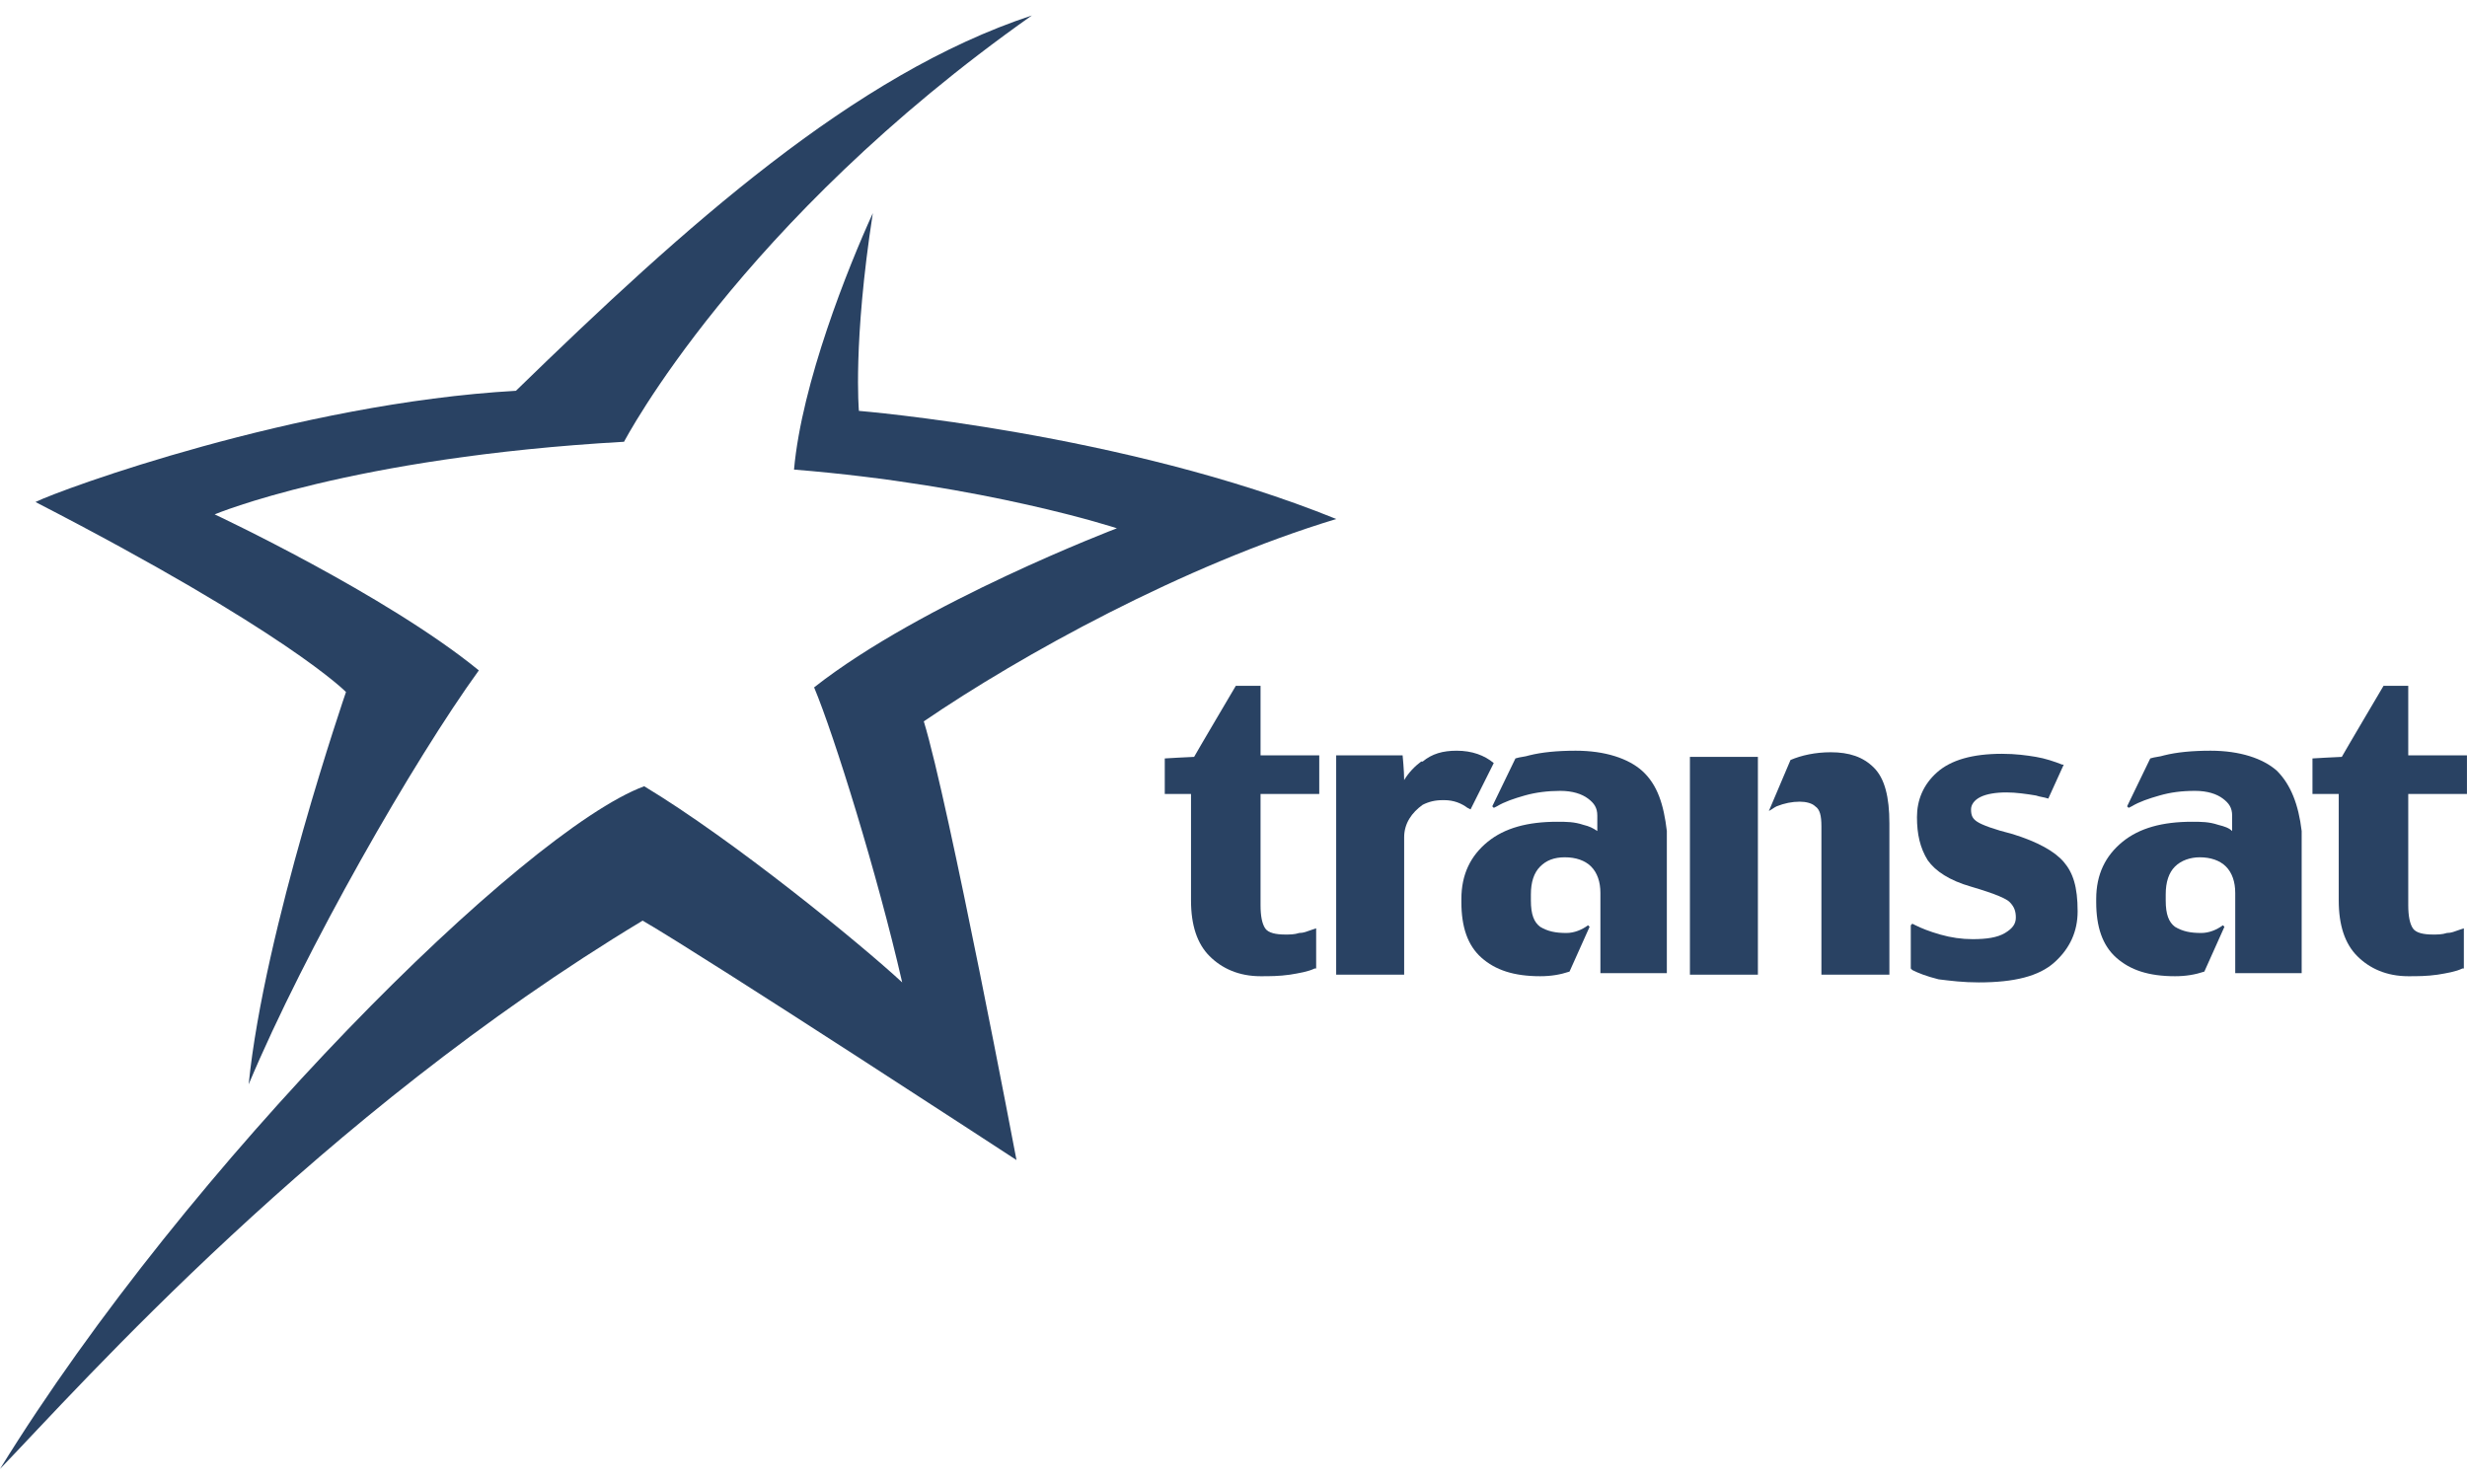
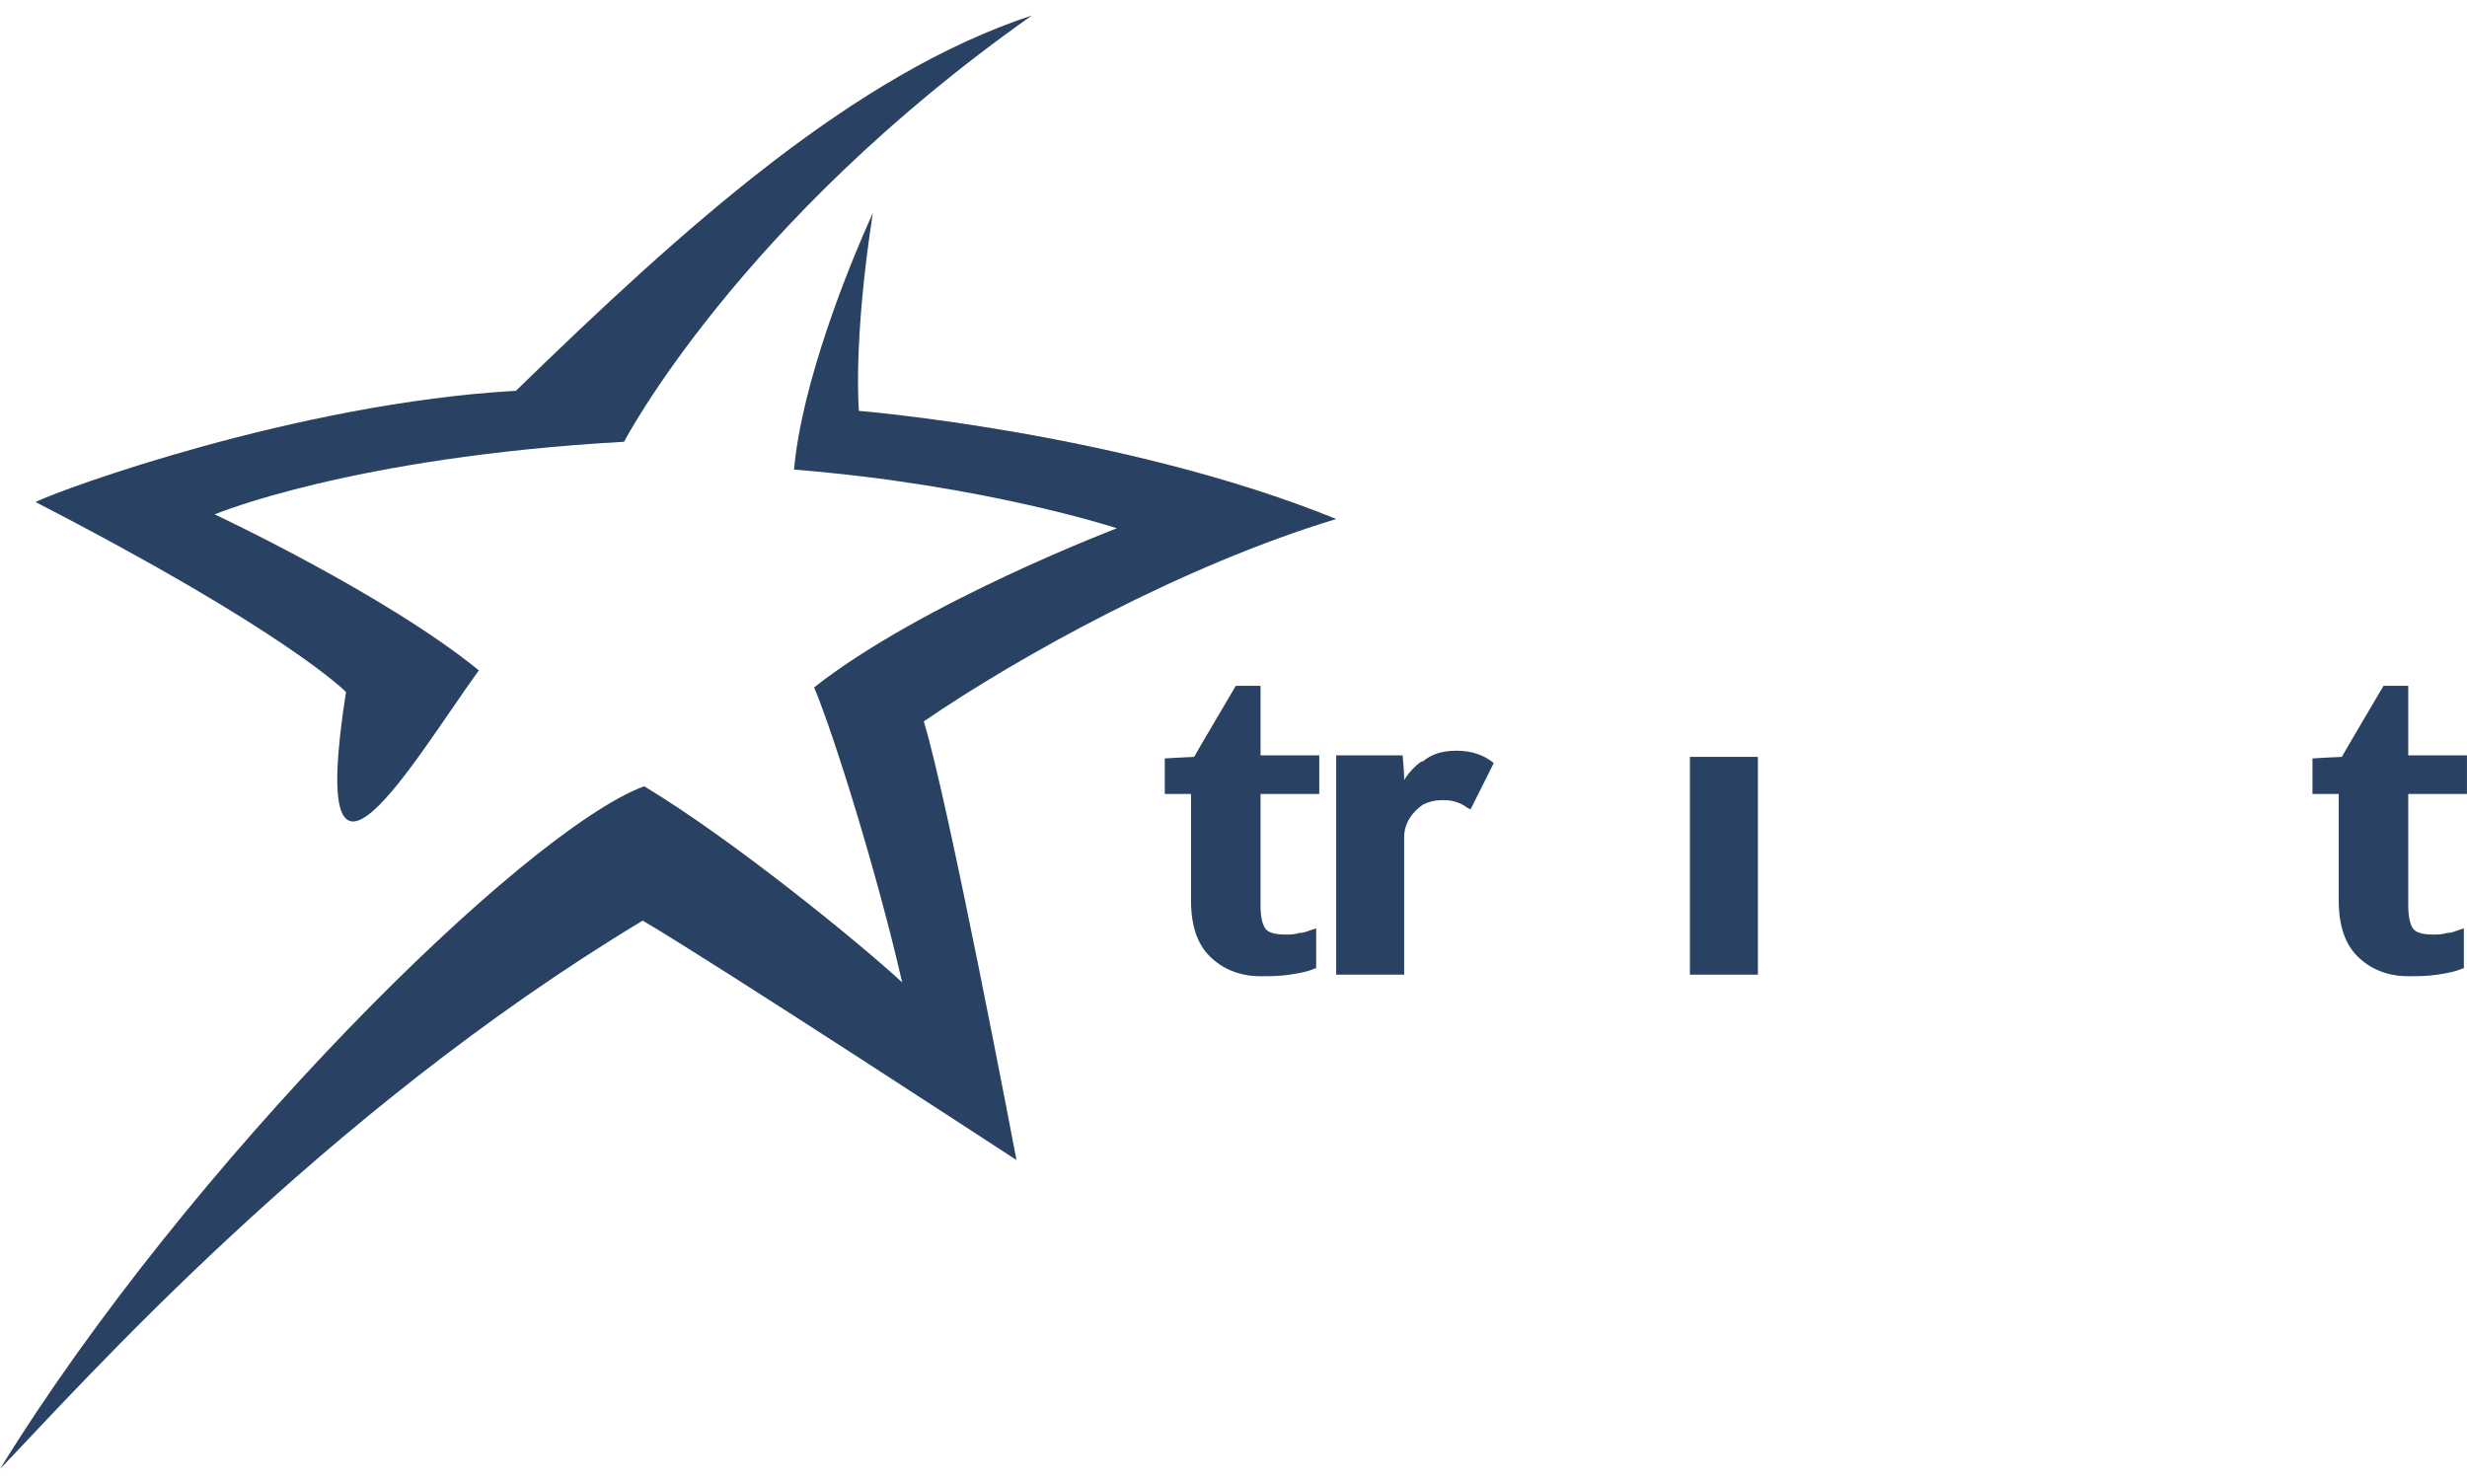
<svg xmlns="http://www.w3.org/2000/svg" width="113" height="68" viewBox="0 0 113 68" fill="none">
-   <path d="M15.848 31.7C15.848 31.7 12.097 42.597 11.39 49.673C14.008 43.446 18.961 34.814 21.933 30.71C17.687 27.242 9.833 23.563 9.833 23.563C9.833 23.563 16.06 20.945 28.584 20.237C28.584 20.237 33.821 10.189 47.265 0.708C39.128 3.396 31.415 10.331 23.631 17.902C13.583 18.468 2.757 22.431 1.625 22.997C13.159 28.941 15.848 31.7 15.848 31.7Z" fill="#294263" />
+   <path d="M15.848 31.7C14.008 43.446 18.961 34.814 21.933 30.71C17.687 27.242 9.833 23.563 9.833 23.563C9.833 23.563 16.06 20.945 28.584 20.237C28.584 20.237 33.821 10.189 47.265 0.708C39.128 3.396 31.415 10.331 23.631 17.902C13.583 18.468 2.757 22.431 1.625 22.997C13.159 28.941 15.848 31.7 15.848 31.7Z" fill="#294263" />
  <path d="M61.207 23.775C51.442 19.813 39.342 18.822 39.342 18.822C39.342 18.822 39.059 15.709 39.979 9.765C38.847 12.241 36.724 17.548 36.37 21.511C45.145 22.218 51.159 24.2 51.159 24.2C51.159 24.2 42.243 27.596 37.29 31.488C38.21 33.682 40.191 40.05 41.324 45.003C39.413 43.234 33.611 38.493 29.507 36.017C23.988 38.069 8.633 53.282 0 67.292C3.75 63.401 14.647 51.088 29.436 42.173C32.479 43.942 46.56 53.141 46.56 53.141C46.56 53.141 43.446 36.724 42.314 33.045C46.772 30.002 54.202 25.898 61.207 23.775Z" fill="#294263" />
  <path d="M57.668 31.417H57.526H56.606C56.606 31.417 54.767 34.531 54.696 34.672C54.554 34.672 53.352 34.743 53.352 34.743V36.37H54.554V41.253C54.554 42.385 54.837 43.234 55.404 43.8C55.97 44.366 56.748 44.72 57.739 44.72C58.163 44.72 58.588 44.72 59.083 44.649C59.508 44.579 59.932 44.508 60.215 44.366H60.286V42.527L60.074 42.597C59.861 42.668 59.72 42.739 59.508 42.739C59.295 42.81 59.083 42.81 58.871 42.81C58.446 42.81 58.093 42.739 57.951 42.527C57.809 42.314 57.739 41.961 57.739 41.465V36.37H60.428V34.602H57.739V31.417H57.668Z" fill="#294263" />
  <path d="M110.238 31.417H110.097H109.177C109.177 31.417 107.337 34.531 107.266 34.672C107.125 34.672 105.922 34.743 105.922 34.743V36.37H107.125V41.253C107.125 42.385 107.408 43.234 107.974 43.8C108.54 44.366 109.318 44.72 110.309 44.72C110.734 44.72 111.158 44.72 111.653 44.649C112.078 44.579 112.503 44.508 112.786 44.366H112.856V42.527L112.644 42.597C112.432 42.668 112.29 42.739 112.078 42.739C111.866 42.81 111.653 42.81 111.441 42.81C111.017 42.81 110.663 42.739 110.521 42.527C110.38 42.314 110.309 41.961 110.309 41.465V36.37H112.998V34.602H110.309V31.417H110.238Z" fill="#294263" />
  <path d="M80.52 34.672H77.406V44.649H80.52V34.672Z" fill="#294263" />
-   <path d="M81.023 37.149C81.165 37.078 81.236 37.007 81.377 36.937C81.731 36.795 82.085 36.724 82.439 36.724C82.722 36.724 83.005 36.795 83.146 36.937C83.359 37.078 83.429 37.361 83.429 37.856V44.649H86.543V37.715C86.543 36.512 86.33 35.663 85.835 35.168C85.34 34.672 84.703 34.46 83.854 34.46C83.146 34.46 82.509 34.602 82.014 34.814L81.023 37.149Z" fill="#294263" />
-   <path d="M94.529 39.484C94.104 38.989 93.326 38.564 92.194 38.21C91.344 37.998 90.778 37.786 90.566 37.644C90.354 37.503 90.283 37.361 90.283 37.078C90.283 36.866 90.425 36.654 90.708 36.512C90.991 36.37 91.415 36.3 91.91 36.3C92.335 36.3 92.83 36.37 93.255 36.441C93.467 36.512 93.609 36.512 93.821 36.583L94.529 35.026H94.458C94.104 34.885 93.68 34.743 93.255 34.672C92.83 34.602 92.335 34.531 91.698 34.531C90.354 34.531 89.363 34.814 88.726 35.38C88.09 35.946 87.806 36.654 87.806 37.432C87.806 38.21 87.948 38.847 88.302 39.413C88.656 39.908 89.292 40.333 90.283 40.616C91.486 40.97 91.91 41.182 92.052 41.324C92.264 41.536 92.335 41.748 92.335 42.031C92.335 42.314 92.194 42.527 91.84 42.739C91.486 42.951 90.991 43.022 90.354 43.022C89.859 43.022 89.363 42.951 88.868 42.81C88.373 42.668 88.019 42.527 87.736 42.385L87.594 42.314L87.523 42.385V44.366L87.594 44.437C87.877 44.579 88.231 44.72 88.797 44.862C89.363 44.932 89.929 45.003 90.637 45.003C92.264 45.003 93.397 44.72 94.104 44.083C94.812 43.447 95.165 42.668 95.165 41.748C95.165 40.616 94.953 39.979 94.529 39.484Z" fill="#294263" />
-   <path d="M75.216 35.309C74.579 34.743 73.518 34.389 72.174 34.389C71.325 34.389 70.617 34.46 70.051 34.602C69.839 34.672 69.626 34.672 69.414 34.743L68.353 36.937L68.424 37.007L68.565 36.937C68.919 36.724 69.343 36.583 69.839 36.441C70.334 36.3 70.9 36.229 71.466 36.229C72.032 36.229 72.457 36.37 72.74 36.583C73.023 36.795 73.164 37.007 73.164 37.361V38.069C72.952 37.927 72.811 37.856 72.528 37.786C72.103 37.644 71.749 37.644 71.325 37.644C69.98 37.644 68.919 37.927 68.14 38.564C67.362 39.201 66.938 40.05 66.938 41.182V41.324C66.938 42.456 67.221 43.305 67.857 43.871C68.494 44.437 69.343 44.72 70.546 44.72C71.042 44.72 71.466 44.649 71.891 44.508L72.811 42.456L72.74 42.385C72.457 42.597 72.103 42.739 71.749 42.739C71.254 42.739 70.9 42.668 70.546 42.456C70.263 42.243 70.122 41.89 70.122 41.253V40.97C70.122 40.404 70.263 39.979 70.546 39.696C70.829 39.413 71.183 39.272 71.678 39.272C72.174 39.272 72.598 39.413 72.881 39.696C73.164 39.979 73.306 40.404 73.306 40.899V44.579H76.349V38.069C76.207 36.866 75.924 35.946 75.216 35.309Z" fill="#294263" />
-   <path d="M104.294 35.309C103.658 34.743 102.596 34.389 101.252 34.389C100.403 34.389 99.695 34.46 99.129 34.602C98.917 34.672 98.704 34.672 98.492 34.743L97.431 36.937L97.502 37.007L97.643 36.937C97.997 36.724 98.421 36.583 98.917 36.441C99.412 36.3 99.907 36.229 100.544 36.229C101.11 36.229 101.535 36.37 101.818 36.583C102.101 36.795 102.242 37.007 102.242 37.361V38.069C102.101 37.927 101.889 37.856 101.606 37.786C101.181 37.644 100.827 37.644 100.403 37.644C99.058 37.644 97.997 37.927 97.219 38.564C96.44 39.201 96.016 40.05 96.016 41.182V41.324C96.016 42.456 96.299 43.305 96.936 43.871C97.572 44.437 98.421 44.72 99.624 44.72C100.12 44.72 100.544 44.649 100.969 44.508L101.889 42.456L101.818 42.385C101.535 42.597 101.181 42.739 100.827 42.739C100.332 42.739 99.978 42.668 99.624 42.456C99.341 42.243 99.2 41.89 99.2 41.253V40.97C99.2 40.404 99.341 39.979 99.624 39.696C99.907 39.413 100.332 39.272 100.757 39.272C101.252 39.272 101.676 39.413 101.959 39.696C102.242 39.979 102.384 40.404 102.384 40.899V44.579H105.427V38.069C105.285 36.866 104.931 35.946 104.294 35.309Z" fill="#294263" />
  <path d="M68.421 34.955C67.996 34.602 67.43 34.389 66.722 34.389C66.085 34.389 65.59 34.531 65.166 34.885H65.095C64.812 35.097 64.529 35.38 64.317 35.734C64.317 35.309 64.246 34.602 64.246 34.602H61.203V44.649H64.317V38.352C64.317 37.715 64.67 37.22 65.166 36.866C65.449 36.724 65.732 36.654 66.085 36.654H66.156C66.581 36.654 66.935 36.795 67.218 37.007L67.359 37.078L68.421 34.955Z" fill="#294263" />
</svg>